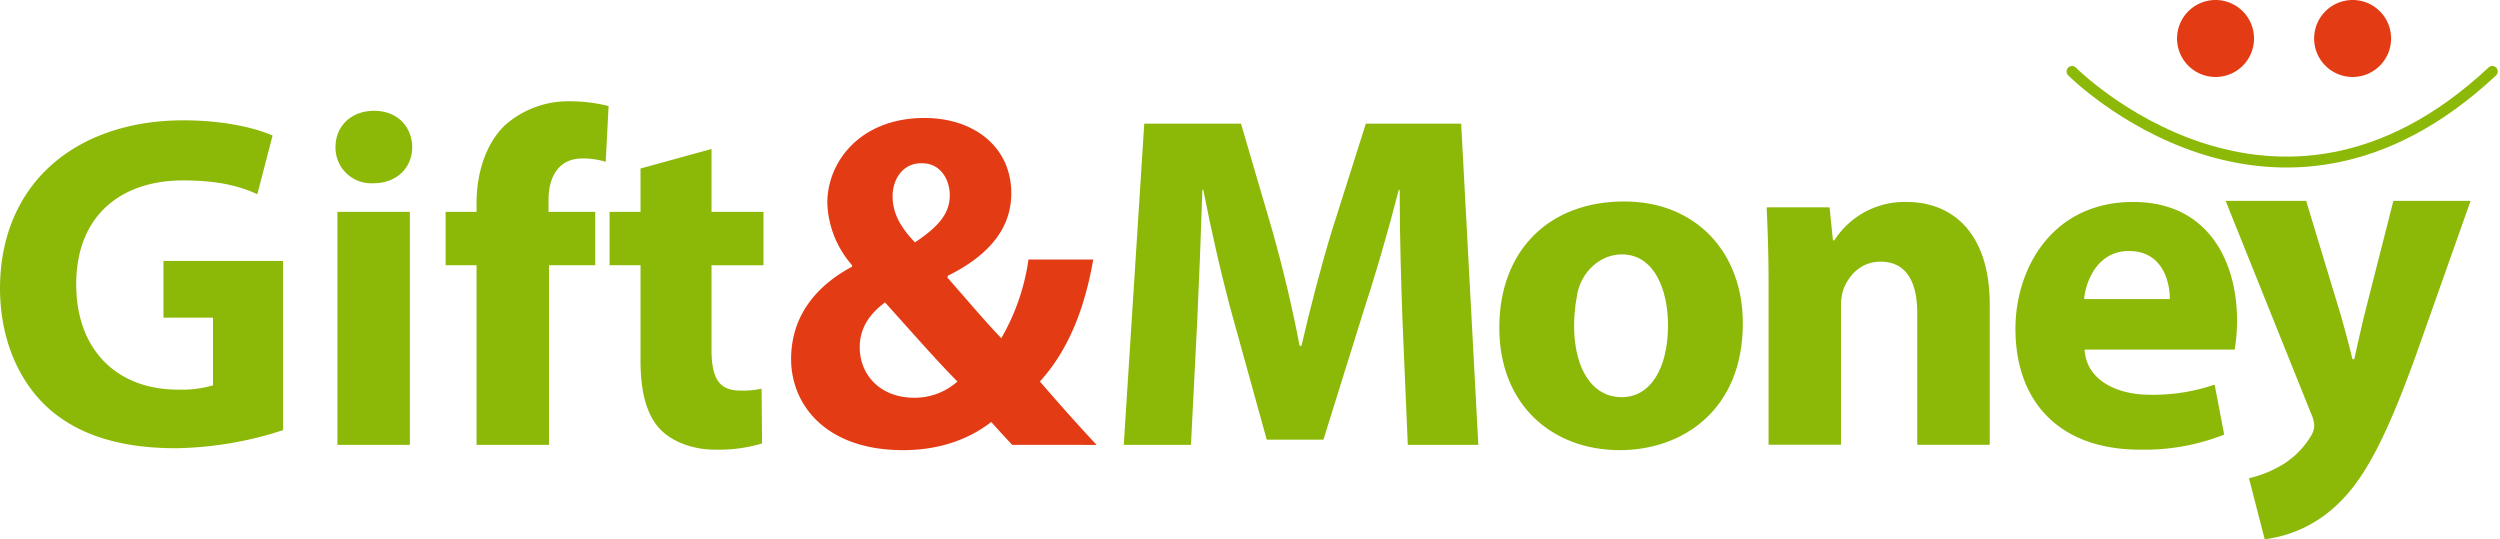
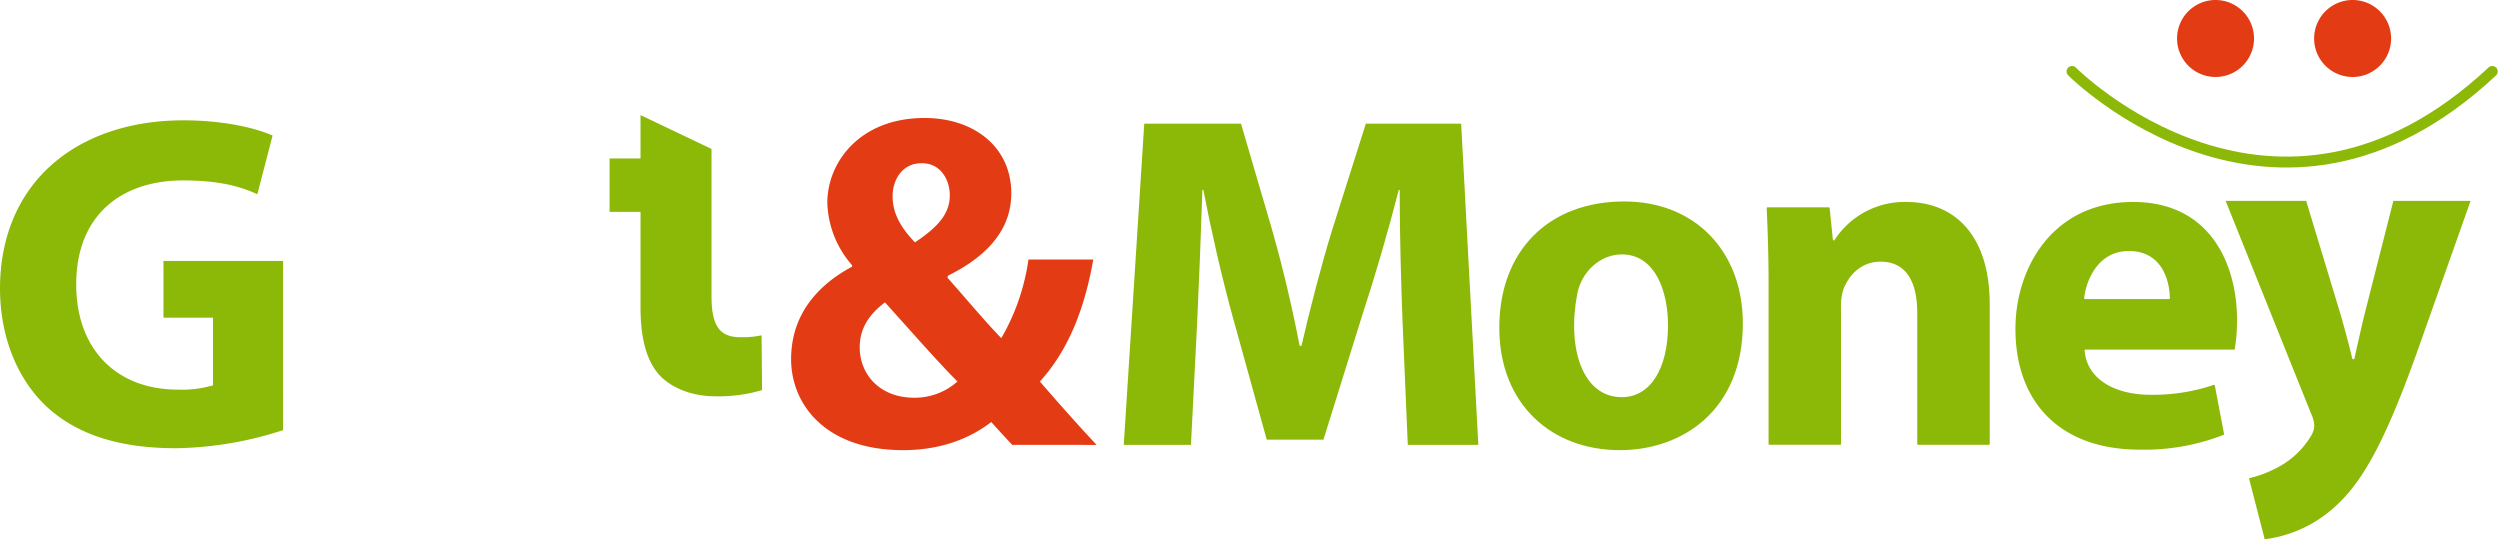
<svg xmlns="http://www.w3.org/2000/svg" height="114.978" viewBox="0 0 533.043 114.978" width="533.043">
  <path d="m169.59 190.795a76.67 76.67 0 0 1 -22.864 3.859c-12.5 0-21.541-3.148-27.84-9.143-6.2-6-9.653-14.937-9.653-25 .1-22.762 16.662-35.768 39.119-35.768 8.84 0 15.649 1.728 19 3.251l-3.252 12.506c-3.761-1.728-8.332-2.946-15.852-2.946-12.9 0-22.762 7.215-22.762 22.151 0 14.224 8.943 22.456 21.644 22.456a23.753 23.753 0 0 0 7.52-.915v-14.433h-10.565v-12.091h25.5z" fill="#8cb808" transform="translate(-109.233 -99.086)" />
-   <path d="m154.2 131.658c0 4.266-3.148 7.722-8.332 7.722a7.611 7.611 0 0 1 -8.027-7.722c0-4.371 3.253-7.725 8.232-7.725s8.027 3.353 8.127 7.725m-15.952 13.819h15.444v49.689h-15.445z" fill="#8cb808" transform="translate(-66.304 -100.306)" />
-   <path d="m153.829 196.382v-38.308h-6.6v-11.381h6.6v-1.931c0-5.994 1.831-12.6 6.2-16.665a20.383 20.383 0 0 1 13.819-4.976 33.927 33.927 0 0 1 8.13 1.015l-.61 11.888a16.667 16.667 0 0 0 -4.979-.713c-5.081 0-7.215 3.964-7.215 8.84v2.541h9.958v11.381h-9.855v38.308z" fill="#8cb808" transform="translate(-52.218 -101.525)" />
-   <path d="m182.948 127.184v13.416h11.076v11.381h-11.076v17.985c0 5.994 1.523 8.737 6.1 8.737a18.993 18.993 0 0 0 4.574-.405l.1 11.686a32.538 32.538 0 0 1 -9.958 1.32c-4.979 0-9.145-1.728-11.686-4.269-2.846-2.946-4.269-7.722-4.269-14.732v-20.324h-6.6v-11.379h6.6v-9.25z" fill="#8cb808" transform="translate(-31.239 -95.427)" />
+   <path d="m182.948 127.184v13.416h11.076h-11.076v17.985c0 5.994 1.523 8.737 6.1 8.737a18.993 18.993 0 0 0 4.574-.405l.1 11.686a32.538 32.538 0 0 1 -9.958 1.32c-4.979 0-9.145-1.728-11.686-4.269-2.846-2.946-4.269-7.722-4.269-14.732v-20.324h-6.6v-11.379h6.6v-9.25z" fill="#8cb808" transform="translate(-31.239 -95.427)" />
  <path d="m223.833 194.248c-1.423-1.523-2.846-3.048-4.471-4.879-4.471 3.456-10.668 6-18.8 6-16.562 0-23.879-9.753-23.879-19.408 0-9.043 5.182-15.547 13.006-19.713v-.305a21.1 21.1 0 0 1 -5.284-13.309c0-8.637 6.909-18.088 20.728-18.088 10.568 0 18.5 6.2 18.5 16.055 0 6.909-4.066 12.9-13.516 17.578l-.1.408c3.961 4.471 8.127 9.45 11.481 12.906a46.174 46.174 0 0 0 5.794-16.767h13.816c-1.828 10.466-5.282 19.306-11.378 26.012 3.861 4.469 7.822 8.943 12.091 13.514zm-11.686-13.514c-4.166-4.166-9.755-10.568-15.444-16.867-2.846 2.133-5.387 5.079-5.387 9.553 0 5.892 4.369 10.771 11.586 10.771a13.645 13.645 0 0 0 9.245-3.456m-7.722-46.535c-3.964 0-6.1 3.453-6.1 7.012 0 3.453 1.523 6.5 4.776 9.855 4.976-3.353 7.417-6.1 7.417-10.058 0-3.253-1.931-6.809-5.894-6.809z" fill="#e33c15" transform="translate(-8.007 -99.391)" />
  <g fill="#8cb808">
    <path d="m264.491 167.3c-.305-8.232-.61-18.188-.61-28.146h-.2c-2.236 8.737-5.079 18.493-7.722 26.52l-8.335 26.726h-12.093l-7.315-26.418c-2.236-8.13-4.471-17.885-6.2-26.825h-.205c-.305 9.245-.71 19.813-1.118 28.351l-1.32 26.01h-14.326l4.371-68.487h20.628l6.7 22.864c2.236 7.925 4.269 16.462 5.792 24.49h.408c1.828-7.927 4.166-16.97 6.5-24.592l7.217-22.762h20.327l3.659 68.487h-15.04z" transform="translate(34.557 -98.66)" />
    <path d="m288.993 157.654c0 18.535-12.906 27.028-26.217 27.028-14.529 0-25.707-9.735-25.707-26.1 0-16.465 10.568-26.923 26.623-26.923 15.142 0 25.3 10.663 25.3 25.99m-35.32-6.219c-2.216 11.836 1.283 21.959 9.51 21.959 6.1 0 9.855-6.109 9.855-15.324 0-7.362-2.773-14.927-9.593-15.117-4.8-.13-8.875 3.681-9.773 8.482" transform="translate(82.611 -88.704)" />
    <path d="m260.266 149c0-6.239-.2-11.468-.4-15.985a.164.164 0 0 1 .165-.17h13.094a.163.163 0 0 1 .163.15l.7 6.892h.305a17.779 17.779 0 0 1 15.344-8.182c10.163 0 17.783 6.94 17.783 21.851v29.759a.167.167 0 0 1 -.163.168h-15.124a.167.167 0 0 1 -.165-.168v-27.9c0-6.524-2.236-10.976-7.825-10.976-4.266 0-6.807 3-7.925 5.9a11.575 11.575 0 0 0 -.508 3.936v29.033a.167.167 0 0 1 -.163.168h-15.118a.165.165 0 0 1 -.163-.168z" transform="translate(116.824 -88.644)" />
    <path d="m295.992 163.184a.179.179 0 0 0 -.17.193c.518 6.392 6.865 9.438 14.009 9.438a40.344 40.344 0 0 0 13.544-2.113.158.158 0 0 1 .208.123l1.971 10.345a.171.171 0 0 1 -.1.19 46.364 46.364 0 0 1 -17.86 3.156c-16.867 0-26.52-9.94-26.52-25.785 0-12.839 7.822-27.025 25.1-27.025 16.055 0 22.151 12.736 22.151 25.267a38.469 38.469 0 0 1 -.485 6.087.154.154 0 0 1 -.16.125zm17.835-10.768a.164.164 0 0 0 .168-.165c-.045-3.849-1.725-10.088-8.738-10.088-6.407 0-9.065 5.929-9.533 10.068a.169.169 0 0 0 .17.185z" transform="translate(148.653 -88.643)" />
    <path d="m316.167 131.613 7.417 24.487c.813 2.846 1.828 6.607 2.438 9.248h.408c.608-2.743 1.423-6.4 2.133-9.35l6.2-24.384h16.46l-11.583 32.719c-7.112 19.813-11.888 27.638-17.477 32.617a27.154 27.154 0 0 1 -14.834 6.809l-3.353-13.006a24.753 24.753 0 0 0 6.707-2.643 17.819 17.819 0 0 0 6.4-6.2 4.633 4.633 0 0 0 .813-2.236 6.276 6.276 0 0 0 -.61-2.541l-18.288-45.523z" transform="translate(175.546 -88.781)" />
  </g>
  <path d="m311.268 122.695a8.207 8.207 0 1 1 -8.207-8.21 8.209 8.209 0 0 1 8.207 8.21" fill="#e33c15" transform="translate(169.33 -114.485)" />
  <path d="m322.956 122.695a8.207 8.207 0 1 1 -8.207-8.21 8.209 8.209 0 0 1 8.207 8.21" fill="#e33c15" transform="translate(186.87 -114.485)" />
  <path d="m285.9 120.578s43.157 43.465 89.608 0" fill="none" stroke="#8cb808" stroke-linecap="round" stroke-miterlimit="10" stroke-width="2.326" transform="translate(155.892 -105.341)" />
</svg>